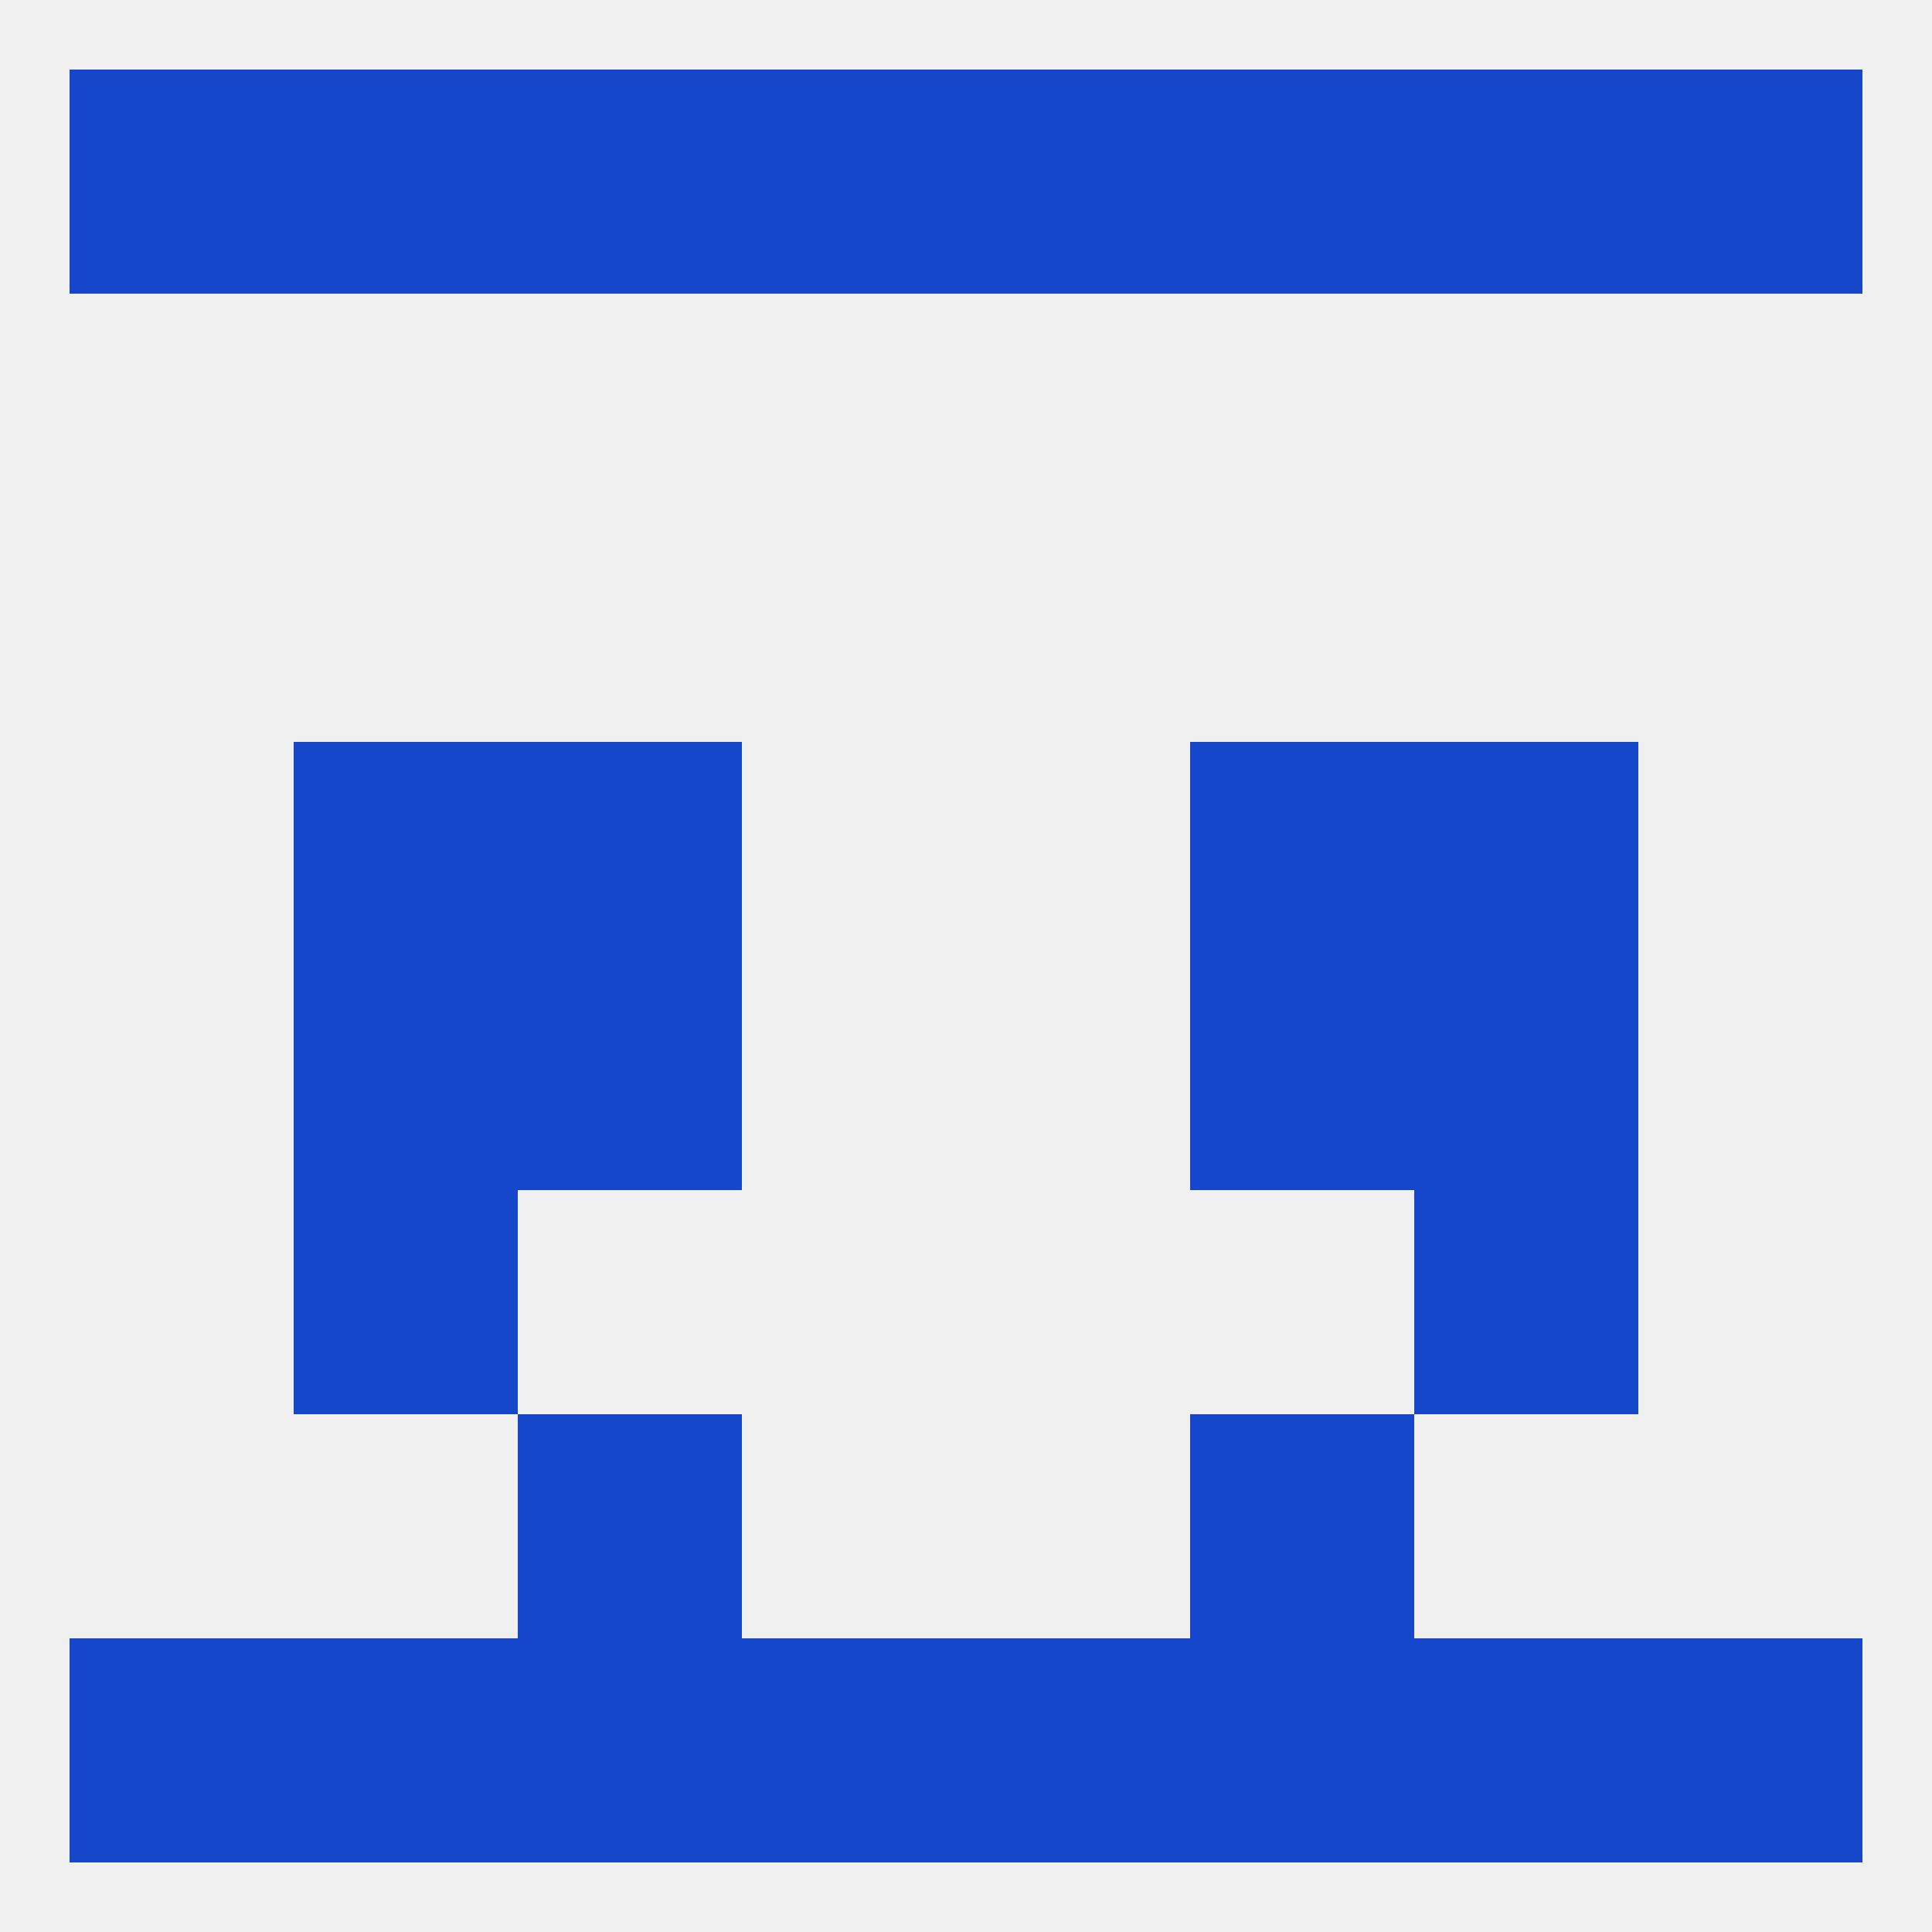
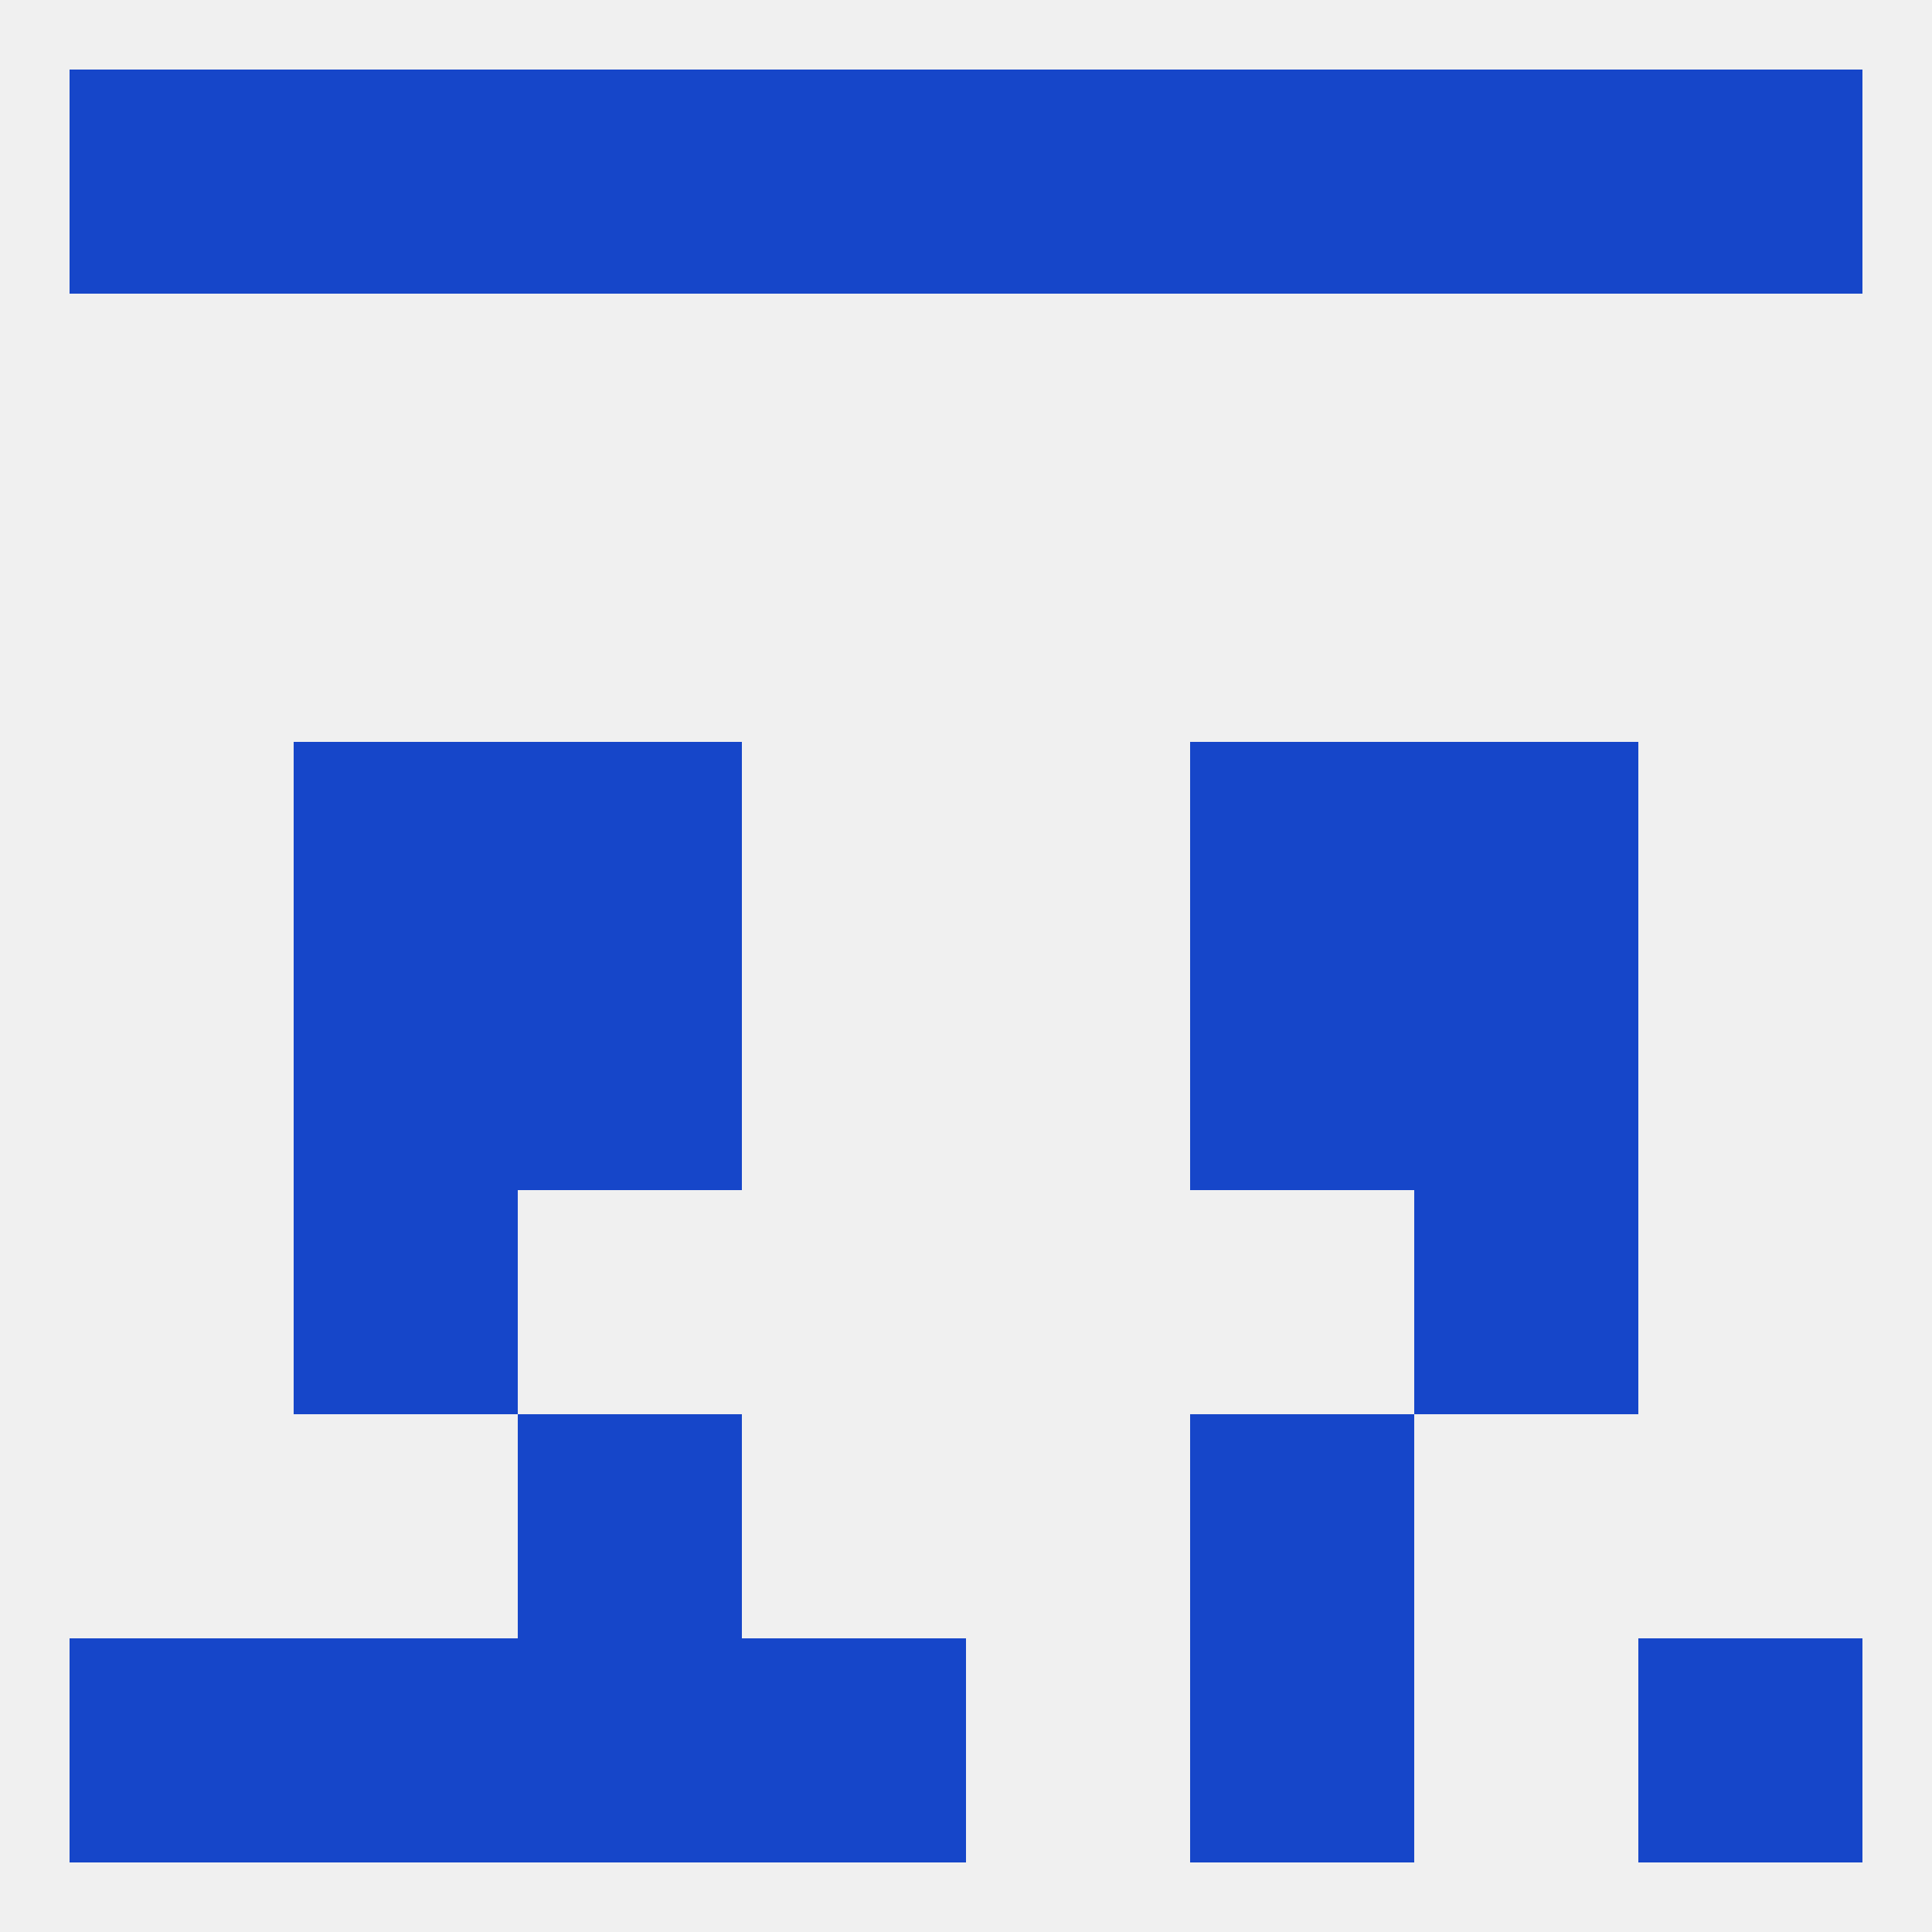
<svg xmlns="http://www.w3.org/2000/svg" version="1.1" baseprofile="full" width="250" height="250" viewBox="0 0 250 250">
  <rect width="100%" height="100%" fill="rgba(240,240,240,255)" />
  <rect x="67" y="183" width="29" height="29" fill="rgba(22,70,201,255)" />
  <rect x="154" y="183" width="29" height="29" fill="rgba(22,70,201,255)" />
  <rect x="38" y="154" width="29" height="29" fill="rgba(22,70,201,255)" />
  <rect x="183" y="154" width="29" height="29" fill="rgba(22,70,201,255)" />
  <rect x="67" y="125" width="29" height="29" fill="rgba(22,70,201,255)" />
  <rect x="154" y="125" width="29" height="29" fill="rgba(22,70,201,255)" />
  <rect x="38" y="125" width="29" height="29" fill="rgba(22,70,201,255)" />
  <rect x="183" y="125" width="29" height="29" fill="rgba(22,70,201,255)" />
  <rect x="183" y="96" width="29" height="29" fill="rgba(22,70,201,255)" />
  <rect x="67" y="96" width="29" height="29" fill="rgba(22,70,201,255)" />
  <rect x="154" y="96" width="29" height="29" fill="rgba(22,70,201,255)" />
  <rect x="38" y="96" width="29" height="29" fill="rgba(22,70,201,255)" />
  <rect x="96" y="9" width="29" height="29" fill="rgba(22,70,201,255)" />
  <rect x="125" y="9" width="29" height="29" fill="rgba(22,70,201,255)" />
  <rect x="9" y="9" width="29" height="29" fill="rgba(22,70,201,255)" />
  <rect x="212" y="9" width="29" height="29" fill="rgba(22,70,201,255)" />
  <rect x="67" y="9" width="29" height="29" fill="rgba(22,70,201,255)" />
  <rect x="154" y="9" width="29" height="29" fill="rgba(22,70,201,255)" />
  <rect x="38" y="9" width="29" height="29" fill="rgba(22,70,201,255)" />
  <rect x="183" y="9" width="29" height="29" fill="rgba(22,70,201,255)" />
-   <rect x="183" y="212" width="29" height="29" fill="rgba(22,70,201,255)" />
-   <rect x="125" y="212" width="29" height="29" fill="rgba(22,70,201,255)" />
  <rect x="67" y="212" width="29" height="29" fill="rgba(22,70,201,255)" />
  <rect x="154" y="212" width="29" height="29" fill="rgba(22,70,201,255)" />
  <rect x="38" y="212" width="29" height="29" fill="rgba(22,70,201,255)" />
  <rect x="9" y="212" width="29" height="29" fill="rgba(22,70,201,255)" />
  <rect x="212" y="212" width="29" height="29" fill="rgba(22,70,201,255)" />
  <rect x="96" y="212" width="29" height="29" fill="rgba(22,70,201,255)" />
</svg>